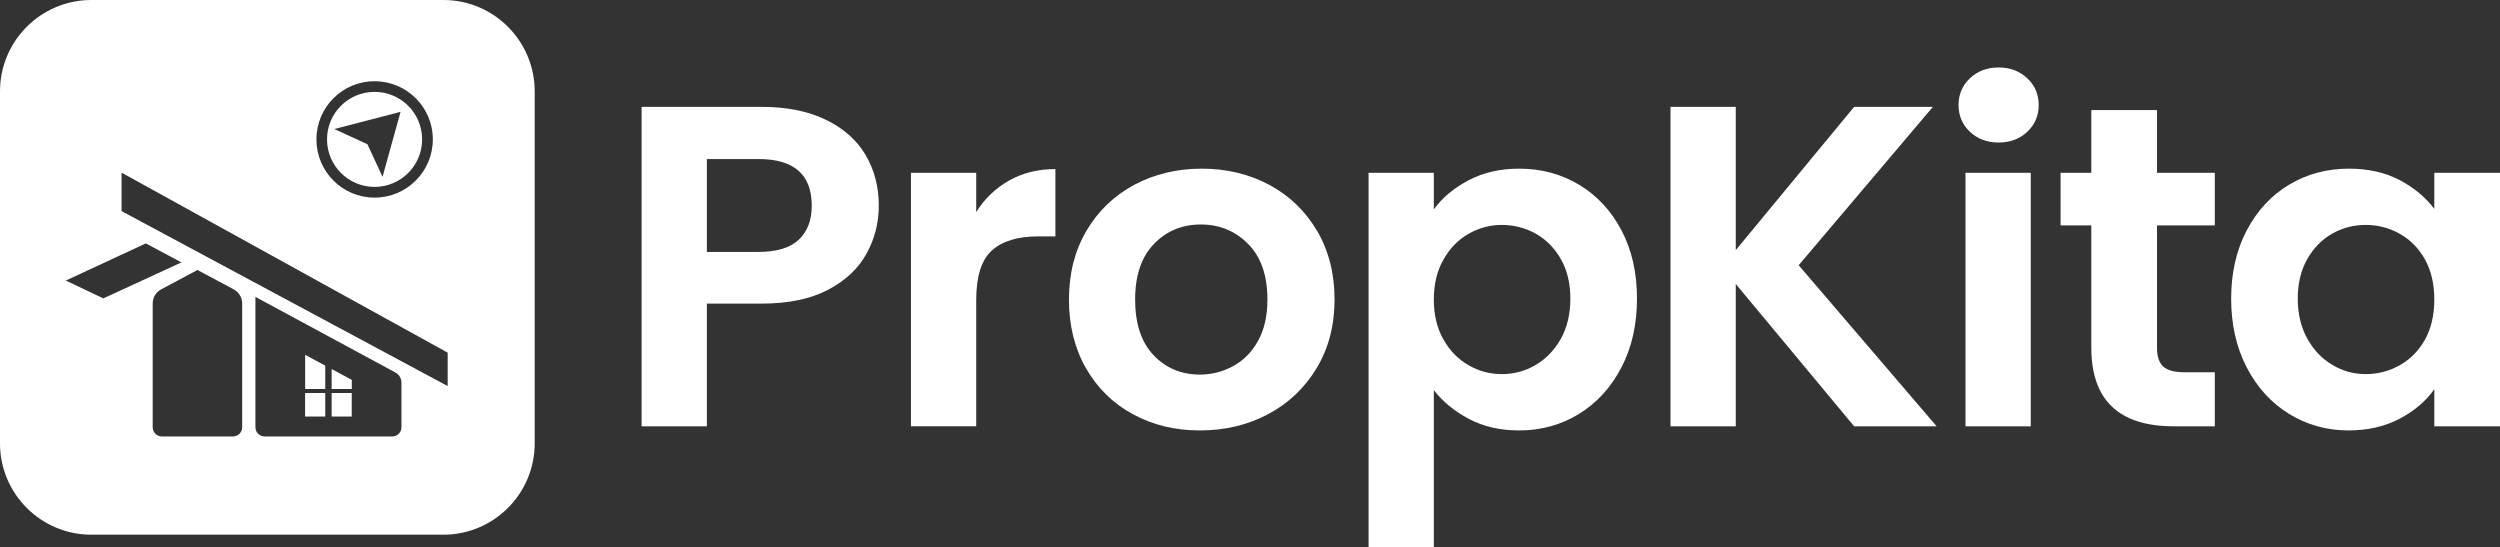
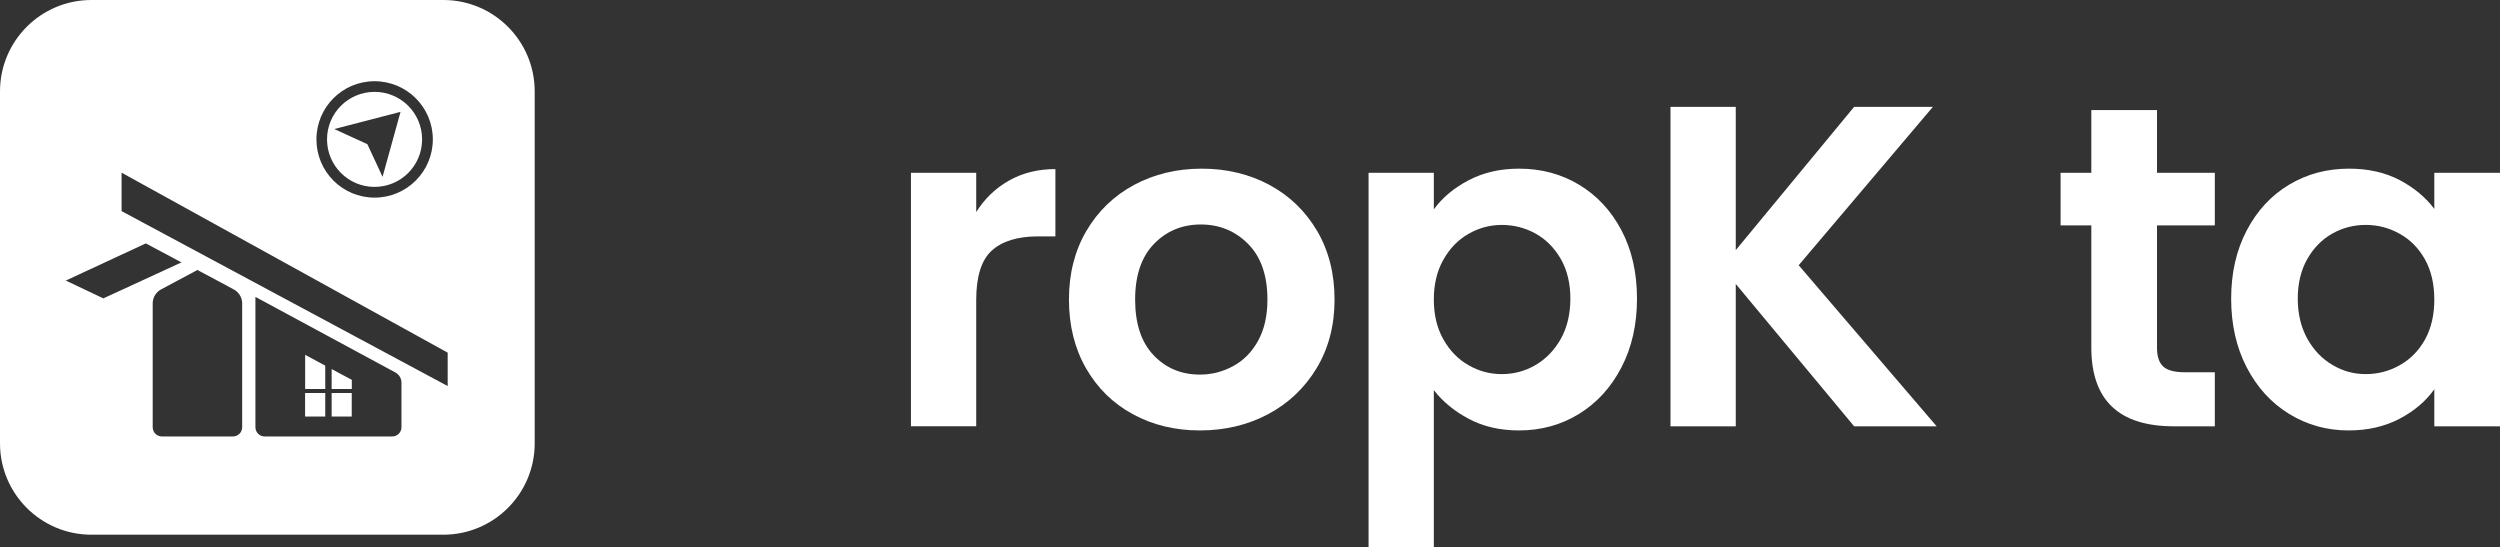
<svg xmlns="http://www.w3.org/2000/svg" id="Layer_2" data-name="Layer 2" viewBox="0 0 405.7 88.78">
  <rect x="0" y="0" width="405.7" height="88.78" fill="#333333" stroke="none" />
  <defs>
    <style>      .cls-1 {        fill: #fff;      }    </style>
  </defs>
  <g id="Layer_1-2" data-name="Layer 1">
    <g>
      <path class="cls-1" d="M49.52,57.58v5.55h3.26v-3.79l-3.26-1.76ZM49.51,63.78v3.82h3.27v-3.82h-3.27ZM53.82,63.78v3.82h3.26v-3.82h-3.26ZM53.82,59.89v3.24h3.27v-1.49l-3.27-1.75ZM53.82,59.89v3.24h3.27v-1.49l-3.27-1.75ZM53.82,63.78v3.82h3.26v-3.82h-3.26ZM49.51,63.78v3.82h3.27v-3.82h-3.27ZM49.52,57.58v5.55h3.26v-3.79l-3.26-1.76ZM49.52,57.58v5.55h3.26v-3.79l-3.26-1.76ZM49.51,63.78v3.82h3.27v-3.82h-3.27ZM53.82,63.78v3.82h3.26v-3.82h-3.26ZM53.82,59.89v3.24h3.27v-1.49l-3.27-1.75ZM53.82,59.89v3.24h3.27v-1.49l-3.27-1.75ZM53.82,67.6h3.26v-3.82h-3.26v3.82ZM49.51,67.6h3.27v-3.82h-3.27v3.82ZM49.52,63.13h3.26v-3.79l-3.26-1.76v5.55ZM71.94,0H14.83C6.64,0,0,6.64,0,14.83v57.11c0,8.19,6.64,14.83,14.83,14.83h57.11c8.19,0,14.83-6.64,14.83-14.83V14.83c0-8.19-6.64-14.83-14.83-14.83ZM60.78,13.18c5.22,0,9.46,4.22,9.46,9.44s-4.24,9.45-9.46,9.45-9.43-4.23-9.43-9.45,4.22-9.44,9.43-9.44ZM10.68,45.53l12.98-6.03,5.79,3.08-12.68,5.84-6.09-2.89ZM39.3,69.33c0,.83-.67,1.5-1.5,1.5h-11.53c-.82,0-1.49-.67-1.49-1.5v-20.09c0-.95.52-1.82,1.35-2.27l5.91-3.16,5.9,3.16c.84.45,1.36,1.32,1.36,2.27v20.09ZM65.15,69.33c0,.83-.67,1.5-1.5,1.5h-20.7c-.83,0-1.5-.67-1.5-1.5v-21.15l22.72,12.27c.6.33.98.96.98,1.65v7.23ZM72.65,62.65l-52.92-28.39v-6.24l52.92,29.21v5.42ZM60.78,30.33c4.27,0,7.72-3.45,7.72-7.71s-3.45-7.71-7.72-7.71-7.71,3.46-7.71,7.71,3.45,7.71,7.71,7.71ZM65,18.15l-2.92,10.55-2.46-5.3-5.37-2.46,10.75-2.79ZM53.82,63.13h3.27v-1.49l-3.27-1.75v3.24ZM53.82,67.6h3.26v-3.82h-3.26v3.82ZM49.51,67.6h3.27v-3.82h-3.27v3.82ZM49.52,63.13h3.26v-3.79l-3.26-1.76v5.55ZM49.52,57.58v5.55h3.26v-3.79l-3.26-1.76ZM49.51,63.78v3.82h3.27v-3.82h-3.27ZM53.82,63.78v3.82h3.26v-3.82h-3.26ZM53.82,59.89v3.24h3.27v-1.49l-3.27-1.75ZM53.82,59.89v3.24h3.27v-1.49l-3.27-1.75ZM53.82,63.78v3.82h3.26v-3.82h-3.26ZM49.51,63.78v3.82h3.27v-3.82h-3.27ZM49.52,57.58v5.55h3.26v-3.79l-3.26-1.76Z" />
      <g>
-         <path class="cls-1" d="M140.46,25.14c-1.44-2.43-3.59-4.33-6.47-5.72-2.87-1.39-6.35-2.08-10.43-2.08h-19.44v51.84h10.59v-19.91h8.85c4.33,0,7.93-.74,10.77-2.22,2.85-1.49,4.94-3.44,6.28-5.87s2-5.02,2-7.8c0-3.07-.71-5.82-2.15-8.24ZM129.61,38.91c-1.41,1.32-3.58,1.97-6.51,1.97h-8.39v-15.07h8.39c5.75,0,8.63,2.52,8.63,7.57,0,2.38-.71,4.22-2.12,5.53Z" />
        <path class="cls-1" d="M163.75,29.3c-2.19,1.24-3.97,2.94-5.33,5.12v-6.38h-10.59v41.14h10.59v-20.5c0-3.81.84-6.49,2.53-8.02,1.69-1.53,4.2-2.3,7.53-2.3h2.79v-10.92c-2.82,0-5.33.62-7.52,1.86Z" />
        <path class="cls-1" d="M213.74,37.47c-1.9-3.22-4.48-5.71-7.75-7.47-3.28-1.75-6.94-2.63-10.97-2.63s-7.69.88-10.97,2.63c-3.27,1.76-5.86,4.25-7.75,7.47-1.89,3.22-2.83,6.93-2.83,11.14s.92,7.92,2.76,11.14c1.84,3.21,4.37,5.7,7.6,7.46,3.22,1.76,6.85,2.64,10.89,2.64s7.77-.88,11.07-2.64c3.31-1.76,5.93-4.25,7.87-7.46,1.94-3.22,2.91-6.94,2.91-11.14s-.94-7.92-2.83-11.14ZM204.17,55.29c-1.01,1.83-2.36,3.21-4.05,4.12-1.69.92-3.49,1.38-5.4,1.38-3.03,0-5.54-1.06-7.53-3.16-1.99-2.1-2.98-5.11-2.98-9.02s1.02-6.92,3.06-9.03c2.04-2.1,4.57-3.15,7.6-3.15s5.58,1.05,7.67,3.15c2.09,2.11,3.14,5.12,3.14,9.03,0,2.62-.5,4.85-1.51,6.68Z" />
        <path class="cls-1" d="M263.12,37.35c-1.69-3.19-3.99-5.65-6.88-7.38-2.9-1.74-6.14-2.6-9.72-2.6-3.08,0-5.81.63-8.21,1.89-2.39,1.26-4.27,2.84-5.63,4.72v-5.94h-10.59v60.74h10.59v-25.47c1.46,1.88,3.36,3.44,5.71,4.68,2.34,1.24,5.05,1.86,8.13,1.86,3.58,0,6.82-.9,9.72-2.68,2.89-1.78,5.19-4.29,6.88-7.54,1.69-3.24,2.53-6.96,2.53-11.17s-.84-7.91-2.53-11.11ZM253.29,54.99c-1.04,1.84-2.4,3.25-4.09,4.24-1.69.99-3.51,1.48-5.48,1.48s-3.72-.48-5.41-1.45c-1.69-.96-3.05-2.36-4.08-4.19-1.04-1.83-1.55-3.99-1.55-6.46s.51-4.63,1.55-6.46c1.03-1.84,2.39-3.24,4.08-4.2,1.69-.97,3.49-1.45,5.41-1.45s3.79.47,5.48,1.41c1.69.94,3.05,2.32,4.09,4.12,1.03,1.81,1.55,3.95,1.55,6.43s-.52,4.7-1.55,6.53Z" />
        <path class="cls-1" d="M291.89,43.04l21.78-25.7h-12.78l-19.21,23.25v-23.25h-10.59v51.84h10.59v-23.1l19.21,23.1h13.39l-22.39-26.14Z" />
-         <path class="cls-1" d="M318.96,28.04v41.14h10.59V28.04h-10.59ZM328.98,12.7c-1.23-1.16-2.78-1.75-4.65-1.75s-3.41.59-4.65,1.75c-1.23,1.16-1.85,2.61-1.85,4.34s.62,3.19,1.85,4.35c1.24,1.16,2.79,1.74,4.65,1.74s3.42-.58,4.65-1.74c1.24-1.16,1.86-2.61,1.86-4.35s-.62-3.18-1.86-4.34Z" />
        <path class="cls-1" d="M359.42,36.58v-8.54h-9.38v-10.18h-10.66v10.18h-4.99v8.54h4.99v19.82c0,8.52,4.46,12.78,13.39,12.78h6.65v-8.77h-4.91c-1.62,0-2.76-.3-3.45-.92-.68-.62-1.02-1.63-1.02-3.01v-19.9h9.38Z" />
        <path class="cls-1" d="M395.04,28.04v5.86c-1.41-1.88-3.29-3.44-5.63-4.68-2.35-1.23-5.08-1.85-8.21-1.85-3.58,0-6.82.86-9.72,2.6-2.9,1.73-5.19,4.2-6.88,7.42-1.69,3.22-2.53,6.91-2.53,11.07s.84,7.93,2.53,11.17c1.69,3.25,3.98,5.76,6.88,7.54,2.9,1.78,6.12,2.68,9.64,2.68,3.13,0,5.89-.64,8.29-1.9,2.39-1.26,4.27-2.86,5.63-4.79v6.02h10.66V28.04h-10.66ZM393.53,55.1c-1.01,1.81-2.37,3.2-4.09,4.16-1.71.97-3.55,1.45-5.52,1.45s-3.72-.49-5.4-1.48c-1.69-.99-3.06-2.42-4.09-4.27-1.03-1.86-1.55-4.03-1.55-6.5s.52-4.62,1.55-6.43c1.03-1.8,2.38-3.18,4.05-4.12,1.66-.94,3.48-1.41,5.44-1.41s3.81.48,5.52,1.45c1.72.96,3.08,2.35,4.09,4.16,1,1.81,1.51,3.97,1.51,6.5s-.51,4.69-1.51,6.49Z" />
      </g>
    </g>
  </g>
</svg>